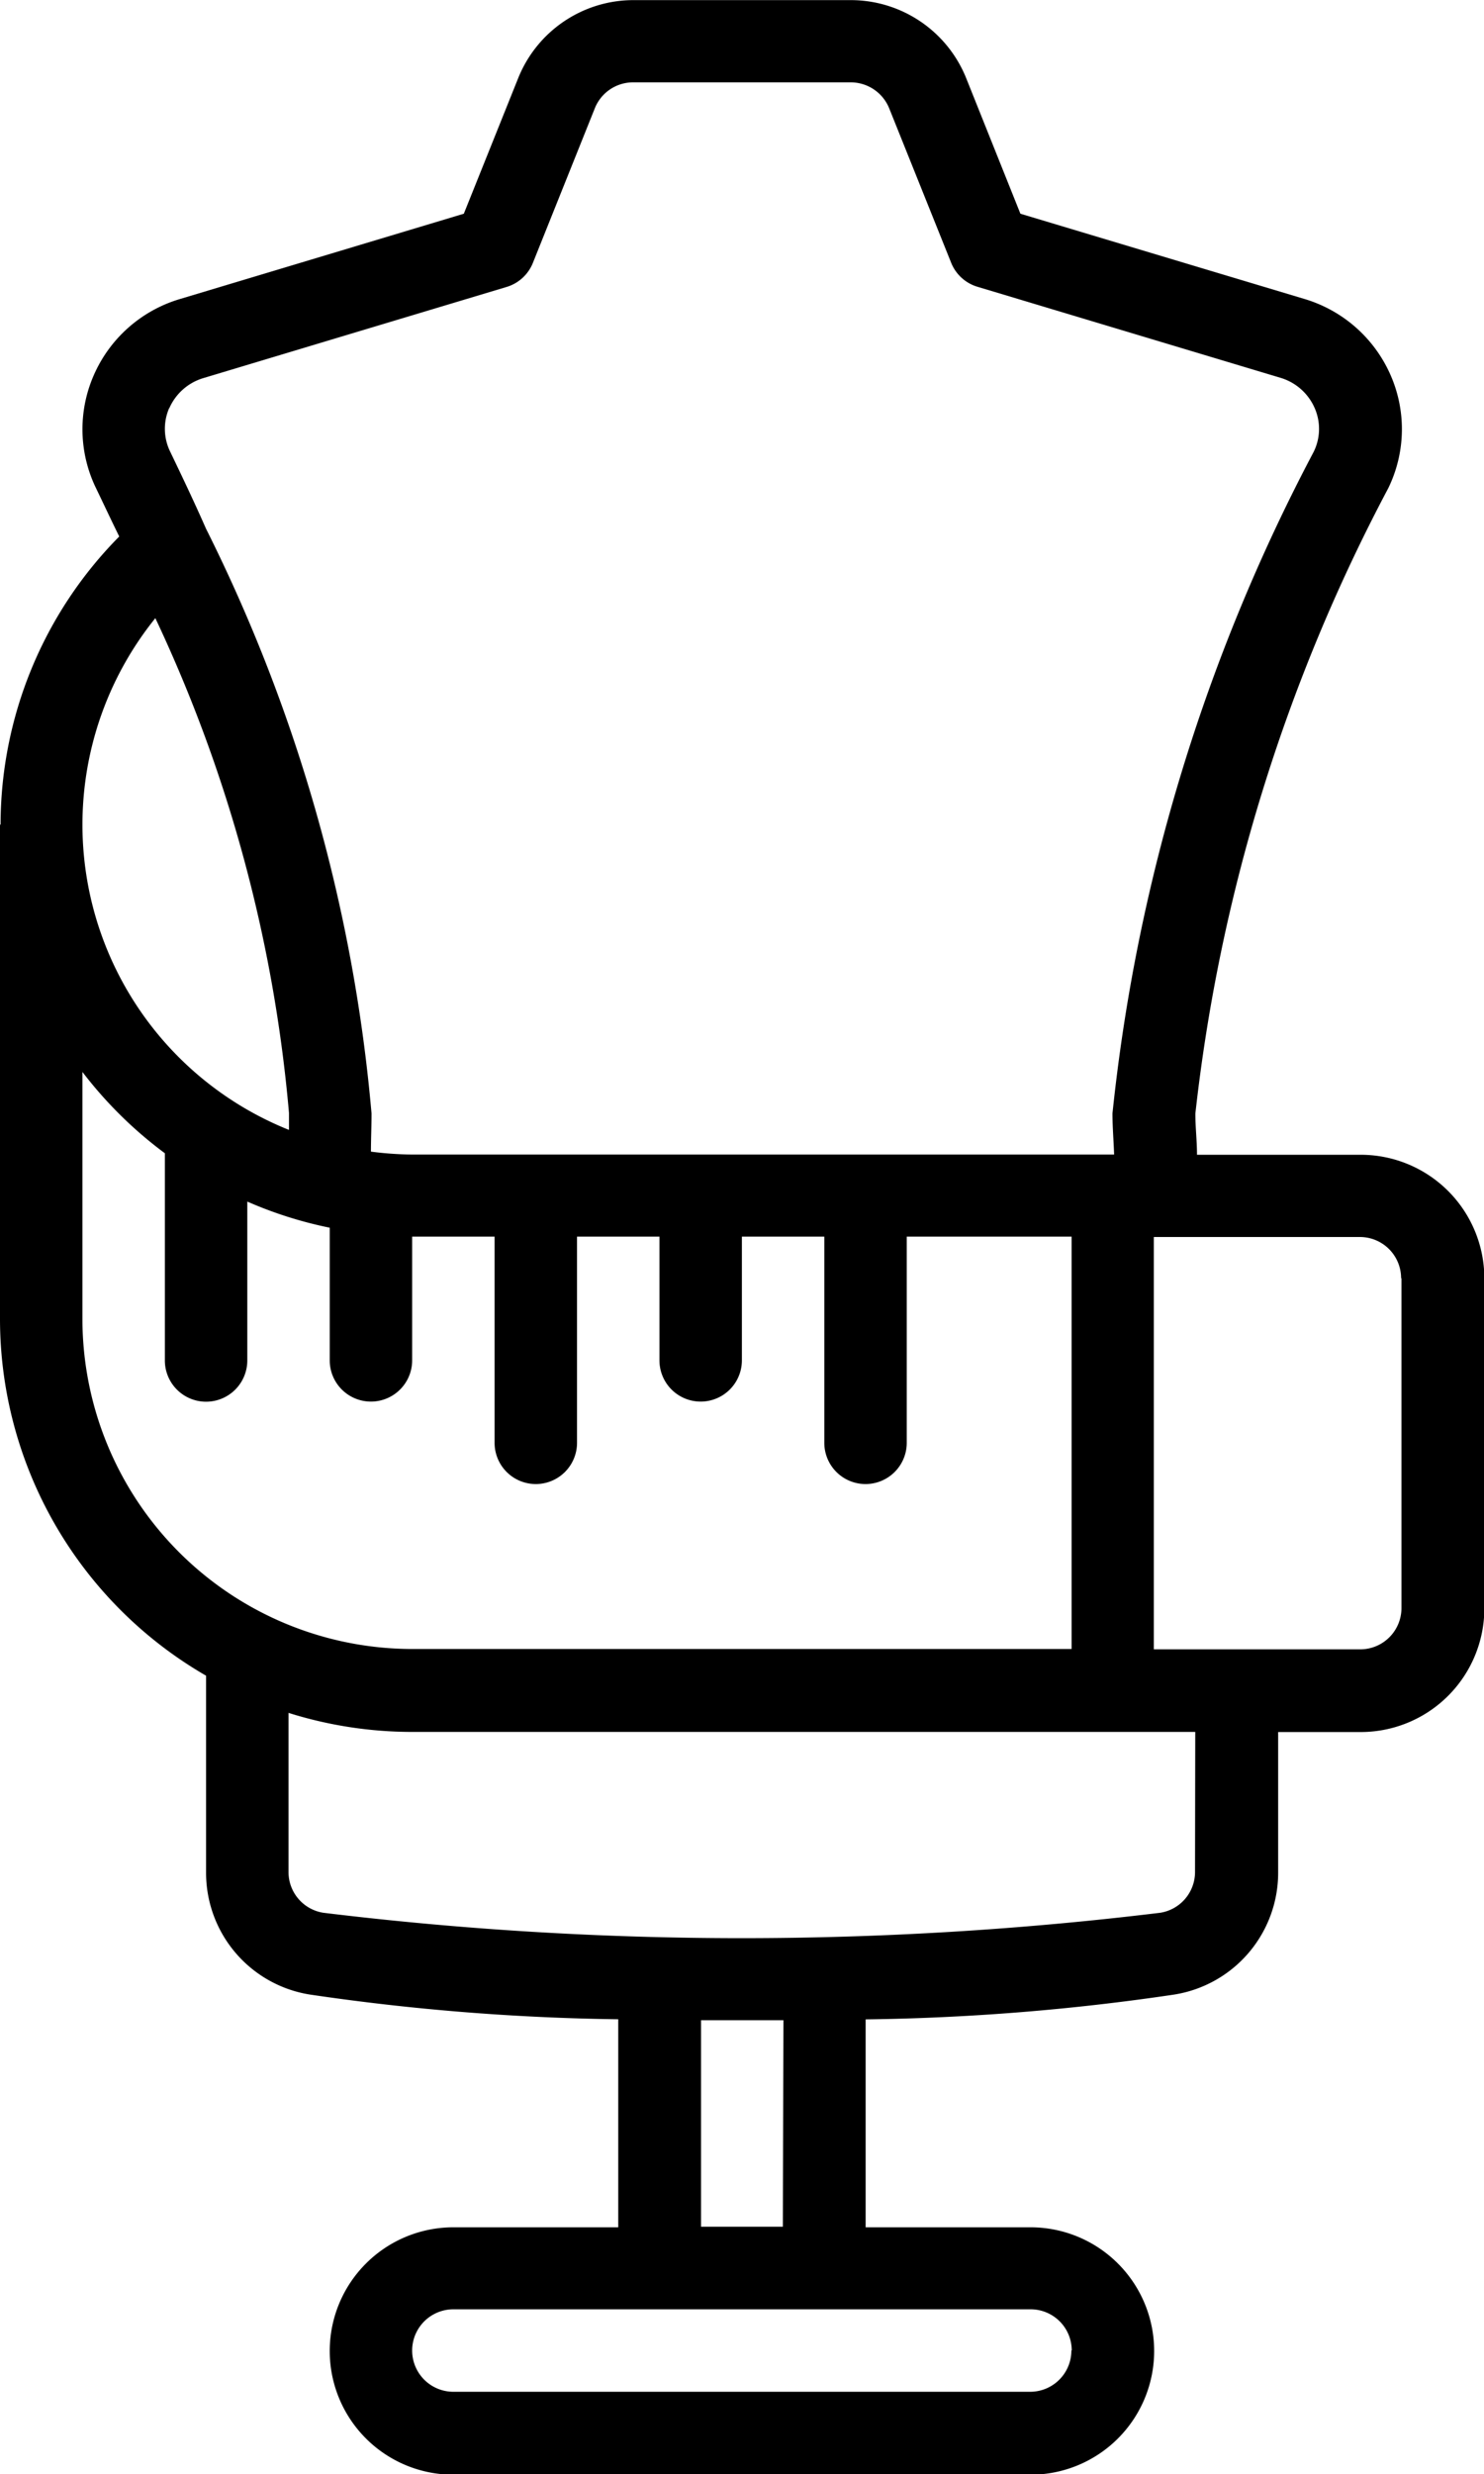
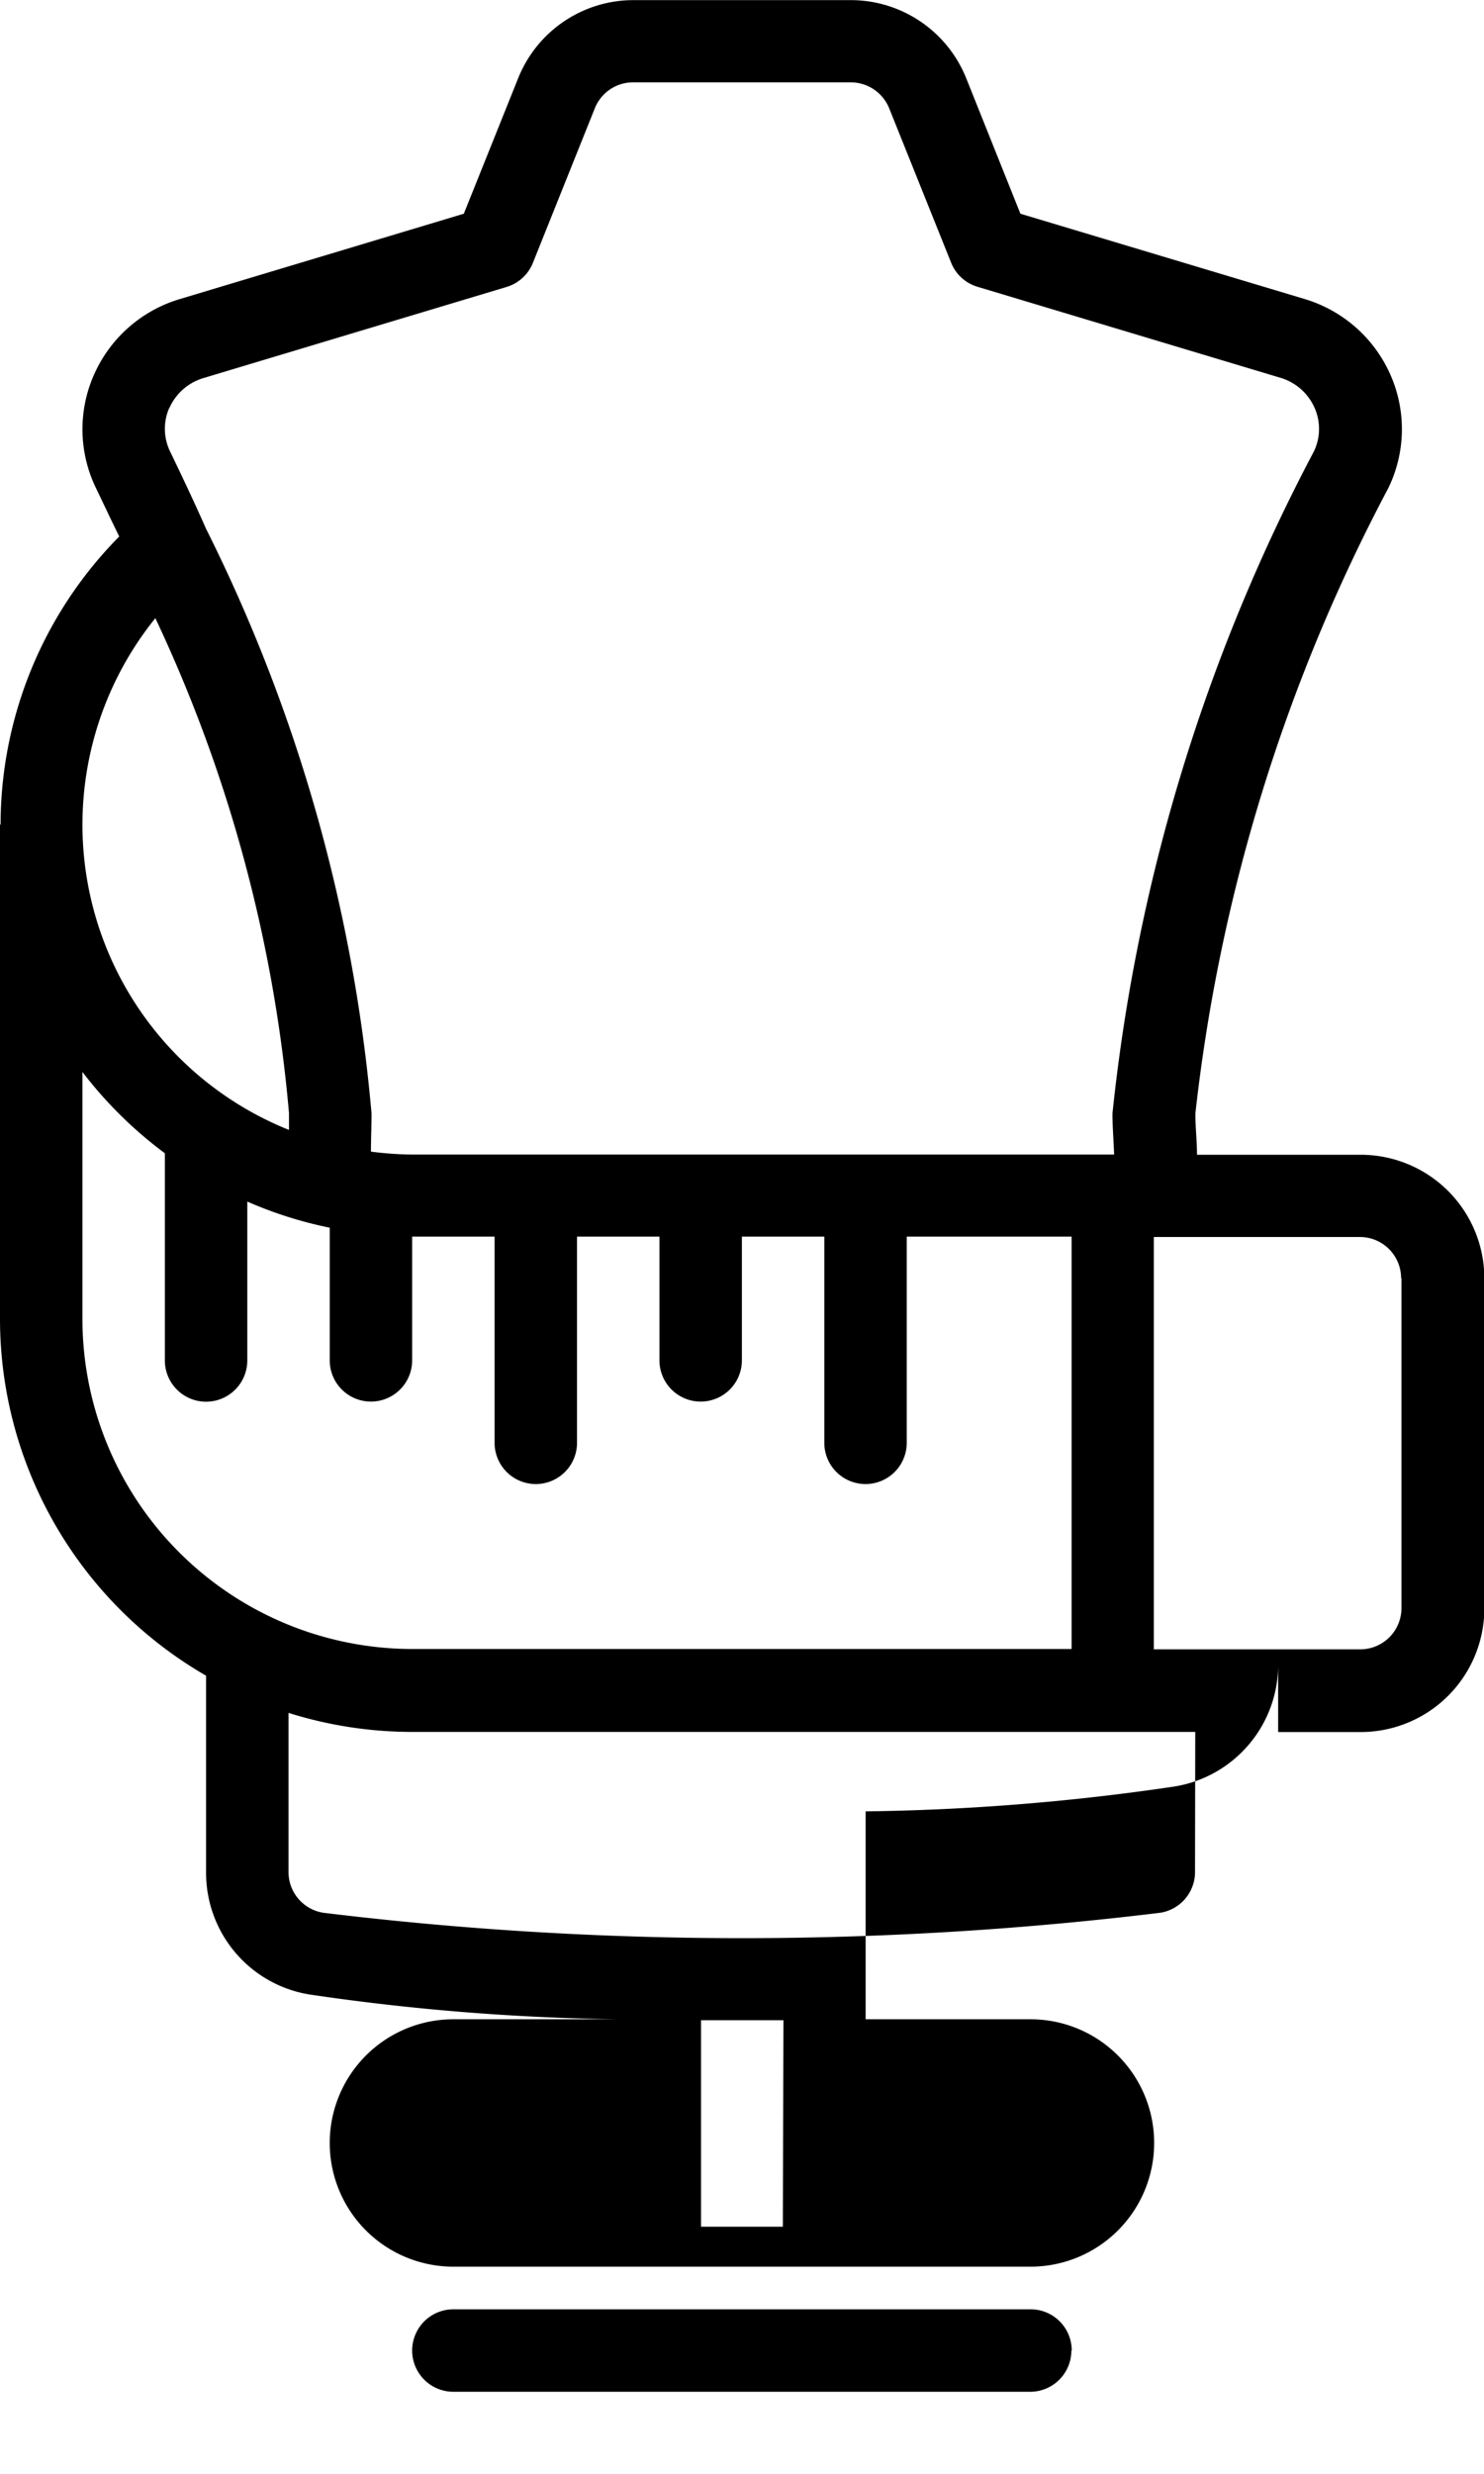
<svg xmlns="http://www.w3.org/2000/svg" width="12.782" height="21.302" viewBox="0 0 12.782 21.302">
-   <path id="Path_600" data-name="Path 600" d="M91.92,664.493a.466.466,0,0,1,.291-.259l2.613-.785a.354.354,0,0,0,.228-.208l.533-1.33a.355.355,0,0,1,.331-.224H97.79a.358.358,0,0,1,.331.224l.533,1.328a.353.353,0,0,0,.227.208l2.611.784a.466.466,0,0,1,.293.259.446.446,0,0,1-.009.38,15.657,15.657,0,0,0-1.732,5.693c0,.122.01.237.014.355H94.012a2.9,2.9,0,0,1-.355-.025c0-.107.005-.217.005-.33a13.965,13.965,0,0,0-1.426-5.034c-.106-.241-.213-.464-.307-.66a.447.447,0,0,1-.01-.377m10.614,7.491v2.84a.355.355,0,0,1-.355.355H100.4v-3.55h1.775a.355.355,0,0,1,.355.355m-1.775,5.113a.355.355,0,0,1-.3.35,29.82,29.82,0,0,1-7.208,0,.355.355,0,0,1-.3-.35v-1.371a3.549,3.549,0,0,0,1.065.164h6.745Zm-3.55,3.053H96.5v-1.778c.118,0,.23,0,.355,0s.237,0,.355,0Zm2.485,1.065a.355.355,0,0,1-.355.356H94.367a.355.355,0,0,1,0-.71h4.971a.354.354,0,0,1,.355.355m-8.521-8.876v-2.132a3.567,3.567,0,0,0,.71.7v1.784a.355.355,0,0,0,.71,0v-1.368a3.514,3.514,0,0,0,.71.225v1.142a.355.355,0,1,0,.71,0v-1.065h.71V673.4a.355.355,0,1,0,.71,0v-1.775h.71v1.065a.355.355,0,1,0,.71,0v-1.065h.71V673.4a.355.355,0,1,0,.71,0v-1.775h1.42v3.55h-5.68a2.843,2.843,0,0,1-2.84-2.84M91.8,666.3a12.536,12.536,0,0,1,1.151,4.26c0,.051,0,.1,0,.146A2.831,2.831,0,0,1,91.8,666.3m-1.338,1.775v4.26a3.549,3.549,0,0,0,1.775,3.07V677.1a1.061,1.061,0,0,0,.893,1.05,19.856,19.856,0,0,0,2.657.213v1.791h-1.42a1.065,1.065,0,1,0,0,2.13h4.971a1.065,1.065,0,1,0,0-2.13h-1.42v-1.79a19.738,19.738,0,0,0,2.653-.213,1.062,1.062,0,0,0,.9-1.05V675.89h.711a1.065,1.065,0,0,0,1.065-1.065v-2.84a1.065,1.065,0,0,0-1.065-1.065h-1.41c0-.118-.014-.232-.014-.355a15.026,15.026,0,0,1,1.661-5.383,1.159,1.159,0,0,0,.021-.973,1.176,1.176,0,0,0-.739-.656l-2.45-.735-.467-1.167a1.072,1.072,0,0,0-.991-.672H95.916a1.07,1.07,0,0,0-.99.67l-.469,1.169-2.45.736a1.174,1.174,0,0,0-.738.656,1.16,1.16,0,0,0,.02.971c.061.126.127.268.2.416a3.53,3.53,0,0,0-1.022,2.483" transform="translate(-90.462 -660.978)" />
+   <path id="Path_600" data-name="Path 600" d="M91.92,664.493a.466.466,0,0,1,.291-.259l2.613-.785a.354.354,0,0,0,.228-.208l.533-1.33a.355.355,0,0,1,.331-.224H97.79a.358.358,0,0,1,.331.224l.533,1.328a.353.353,0,0,0,.227.208l2.611.784a.466.466,0,0,1,.293.259.446.446,0,0,1-.009.38,15.657,15.657,0,0,0-1.732,5.693c0,.122.01.237.014.355H94.012a2.9,2.9,0,0,1-.355-.025c0-.107.005-.217.005-.33a13.965,13.965,0,0,0-1.426-5.034c-.106-.241-.213-.464-.307-.66a.447.447,0,0,1-.01-.377m10.614,7.491v2.84a.355.355,0,0,1-.355.355H100.4v-3.55h1.775a.355.355,0,0,1,.355.355m-1.775,5.113a.355.355,0,0,1-.3.35,29.82,29.82,0,0,1-7.208,0,.355.355,0,0,1-.3-.35v-1.371a3.549,3.549,0,0,0,1.065.164h6.745Zm-3.55,3.053H96.5v-1.778c.118,0,.23,0,.355,0s.237,0,.355,0Zm2.485,1.065a.355.355,0,0,1-.355.356H94.367a.355.355,0,0,1,0-.71h4.971a.354.354,0,0,1,.355.355m-8.521-8.876v-2.132a3.567,3.567,0,0,0,.71.7v1.784a.355.355,0,0,0,.71,0v-1.368a3.514,3.514,0,0,0,.71.225v1.142a.355.355,0,1,0,.71,0v-1.065h.71V673.4a.355.355,0,1,0,.71,0v-1.775h.71v1.065a.355.355,0,1,0,.71,0v-1.065h.71V673.4a.355.355,0,1,0,.71,0v-1.775h1.42v3.55h-5.68a2.843,2.843,0,0,1-2.84-2.84M91.8,666.3a12.536,12.536,0,0,1,1.151,4.26c0,.051,0,.1,0,.146A2.831,2.831,0,0,1,91.8,666.3m-1.338,1.775v4.26a3.549,3.549,0,0,0,1.775,3.07V677.1a1.061,1.061,0,0,0,.893,1.05,19.856,19.856,0,0,0,2.657.213h-1.42a1.065,1.065,0,1,0,0,2.13h4.971a1.065,1.065,0,1,0,0-2.13h-1.42v-1.79a19.738,19.738,0,0,0,2.653-.213,1.062,1.062,0,0,0,.9-1.05V675.89h.711a1.065,1.065,0,0,0,1.065-1.065v-2.84a1.065,1.065,0,0,0-1.065-1.065h-1.41c0-.118-.014-.232-.014-.355a15.026,15.026,0,0,1,1.661-5.383,1.159,1.159,0,0,0,.021-.973,1.176,1.176,0,0,0-.739-.656l-2.45-.735-.467-1.167a1.072,1.072,0,0,0-.991-.672H95.916a1.07,1.07,0,0,0-.99.67l-.469,1.169-2.45.736a1.174,1.174,0,0,0-.738.656,1.16,1.16,0,0,0,.02.971c.061.126.127.268.2.416a3.53,3.53,0,0,0-1.022,2.483" transform="translate(-90.462 -660.978)" />
</svg>